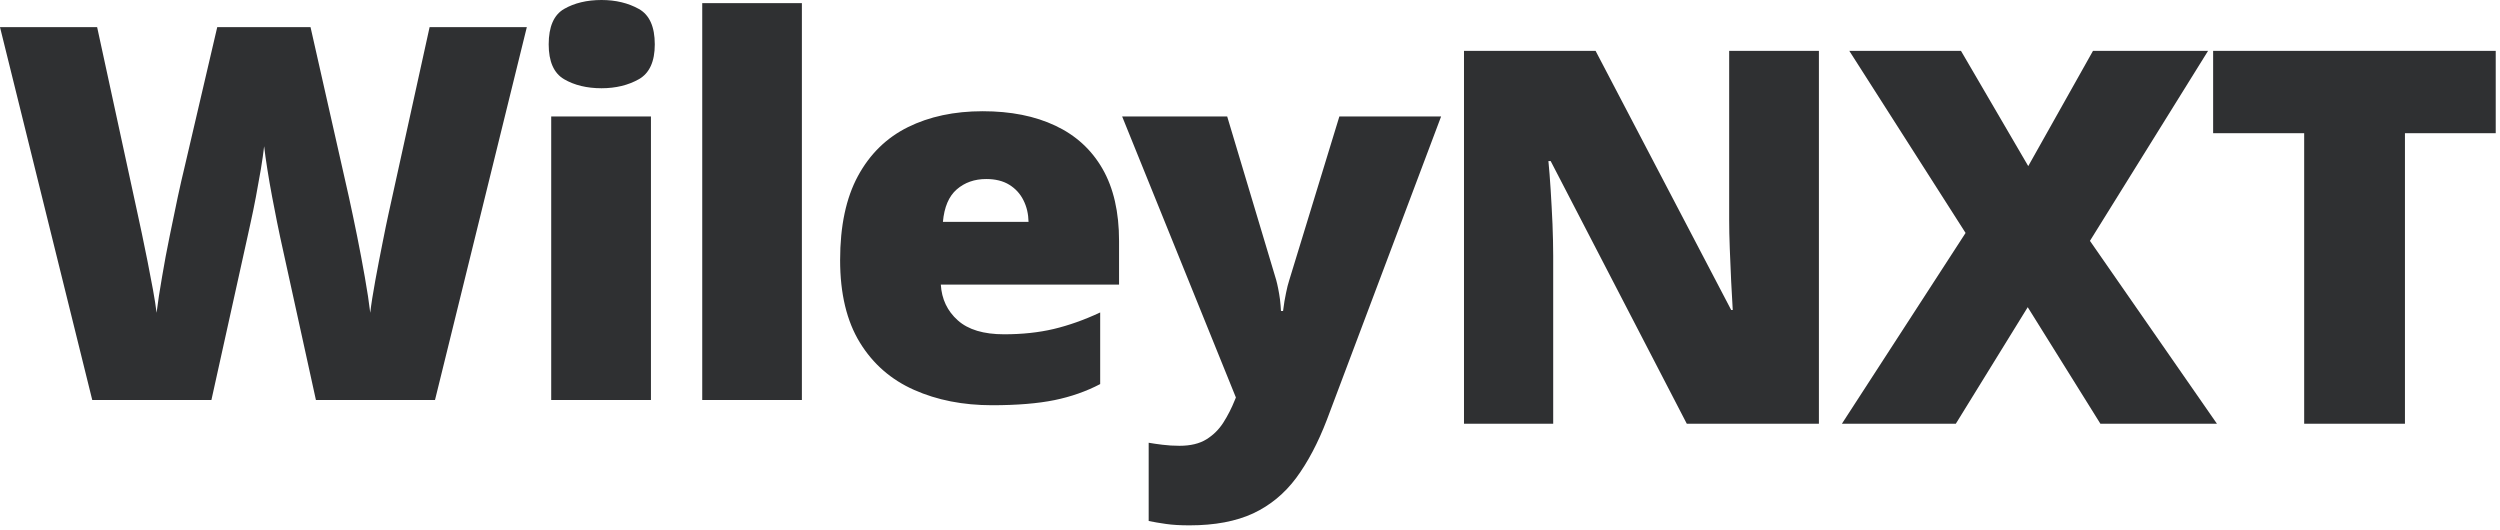
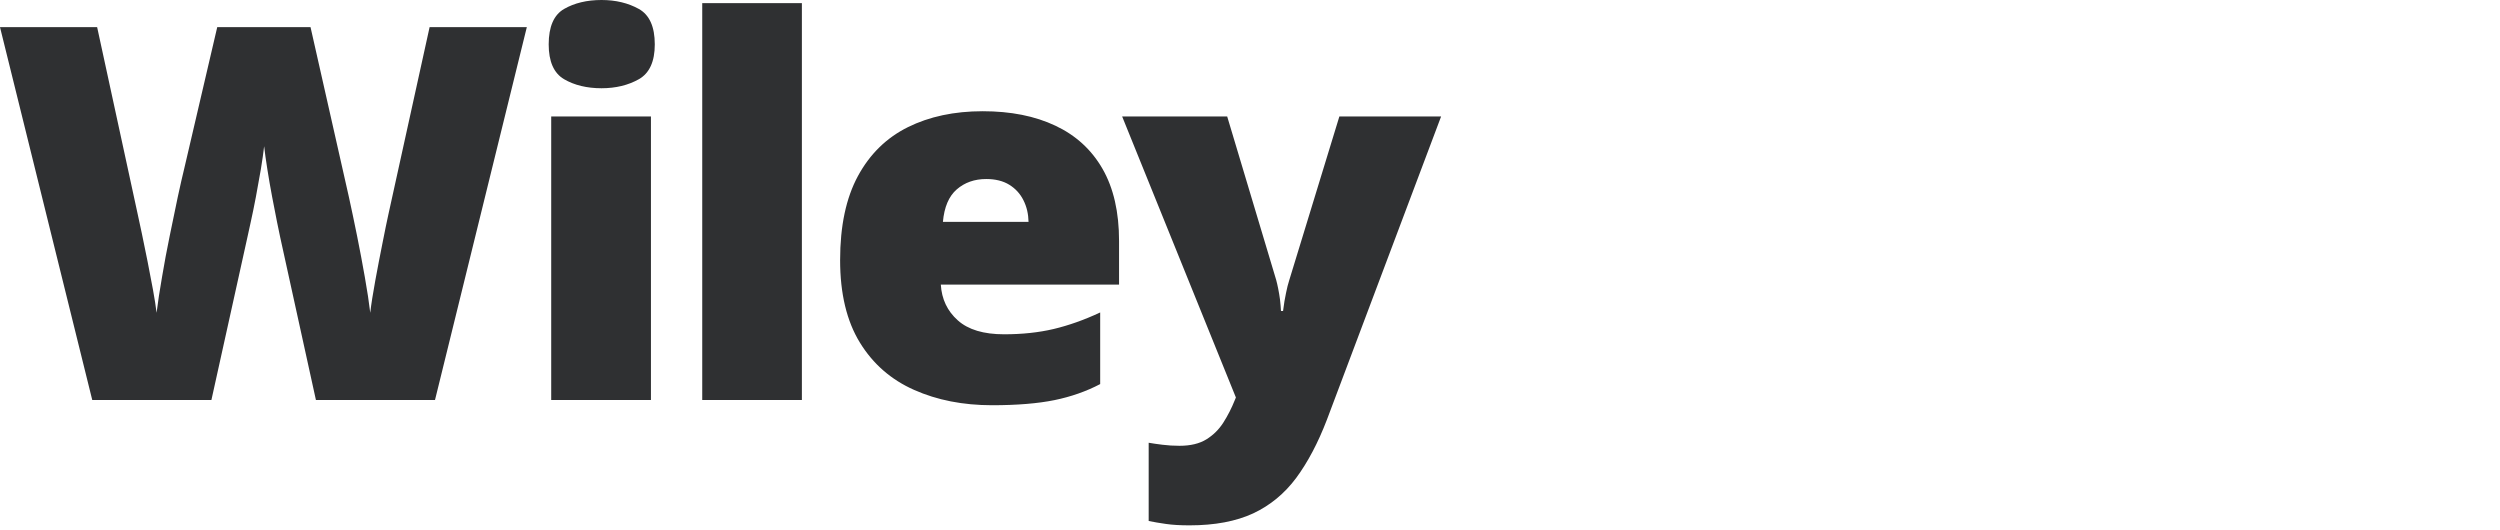
<svg xmlns="http://www.w3.org/2000/svg" width="151" height="32" viewBox="0 0 151 32" fill="none">
-   <path d="M31.82 1.64L26.274 24.16H19.082L16.927 14.346C16.885 14.162 16.822 13.852 16.733 13.41C16.643 12.969 16.549 12.464 16.438 11.896C16.333 11.334 16.233 10.777 16.149 10.23C16.06 9.678 15.997 9.215 15.954 8.832C15.912 9.215 15.844 9.678 15.755 10.23C15.66 10.777 15.56 11.334 15.455 11.896C15.345 12.464 15.245 12.969 15.145 13.41C15.05 13.852 14.977 14.162 14.94 14.346L12.769 24.16H5.572L0 1.64H5.867L8.316 12.932C8.379 13.21 8.463 13.6 8.569 14.109C8.679 14.619 8.789 15.171 8.91 15.776C9.026 16.375 9.136 16.953 9.241 17.505C9.341 18.063 9.415 18.525 9.457 18.893C9.536 18.257 9.646 17.532 9.788 16.722C9.925 15.907 10.077 15.087 10.251 14.246C10.419 13.41 10.582 12.632 10.734 11.912C10.887 11.197 11.024 10.608 11.134 10.156L13.121 1.64H18.756L20.68 10.156C20.785 10.598 20.917 11.181 21.075 11.907C21.232 12.632 21.401 13.415 21.569 14.257C21.737 15.098 21.895 15.928 22.037 16.743C22.184 17.558 22.289 18.278 22.363 18.893C22.42 18.378 22.526 17.731 22.668 16.943C22.815 16.16 22.957 15.392 23.109 14.651C23.256 13.905 23.372 13.342 23.456 12.963L25.948 1.64H31.82L31.82 1.64ZM39.317 7.034V24.16H33.293V7.034H39.317ZM36.331 0C37.194 0 37.945 0.184 38.587 0.541C39.228 0.899 39.549 1.614 39.549 2.681C39.549 3.717 39.228 4.421 38.587 4.784C37.945 5.146 37.194 5.33 36.331 5.33C35.448 5.33 34.691 5.146 34.071 4.784C33.451 4.421 33.141 3.717 33.141 2.681C33.141 1.614 33.451 0.899 34.071 0.541C34.691 0.184 35.448 0 36.331 0ZM48.434 24.16H42.415V0.189H48.434V24.16ZM59.354 6.718C61.047 6.718 62.508 7.007 63.743 7.591C64.974 8.169 65.925 9.036 66.593 10.198C67.26 11.36 67.591 12.811 67.591 14.556V17.19H56.825C56.878 18.068 57.22 18.788 57.851 19.35C58.481 19.913 59.412 20.191 60.647 20.191C61.735 20.191 62.734 20.086 63.644 19.871C64.548 19.655 65.489 19.324 66.451 18.872V23.198C65.61 23.64 64.69 23.961 63.696 24.166C62.697 24.37 61.441 24.476 59.922 24.476C58.166 24.476 56.594 24.166 55.212 23.55C53.824 22.936 52.73 21.984 51.937 20.691C51.143 19.398 50.743 17.736 50.743 15.713C50.743 13.652 51.101 11.959 51.821 10.629C52.541 9.304 53.545 8.321 54.838 7.68C56.131 7.039 57.64 6.718 59.354 6.718L59.354 6.718ZM59.57 10.813C58.86 10.813 58.266 11.024 57.788 11.439C57.309 11.854 57.031 12.511 56.952 13.4H62.124C62.114 12.921 62.014 12.485 61.814 12.091C61.62 11.702 61.336 11.392 60.963 11.16C60.589 10.929 60.122 10.813 59.57 10.813ZM67.777 7.034H74.122L77.082 16.911C77.124 17.053 77.16 17.227 77.203 17.437C77.245 17.642 77.281 17.863 77.313 18.099C77.339 18.331 77.36 18.557 77.371 18.783H77.497C77.549 18.367 77.607 18.005 77.676 17.695C77.739 17.384 77.802 17.137 77.865 16.943L80.898 7.034H87.043L80.146 25.349C79.61 26.747 78.99 27.919 78.291 28.866C77.586 29.812 76.719 30.527 75.689 31.01C74.653 31.489 73.375 31.731 71.846 31.731C71.288 31.731 70.815 31.704 70.421 31.646C70.022 31.588 69.68 31.531 69.38 31.468V26.742C69.606 26.784 69.885 26.821 70.211 26.863C70.542 26.905 70.884 26.926 71.241 26.926C71.909 26.926 72.45 26.794 72.866 26.537C73.281 26.279 73.623 25.943 73.891 25.522C74.159 25.102 74.39 24.649 74.585 24.161L74.648 24.008L67.777 7.034L67.777 7.034Z" fill="#2F3032" />
-   <path d="M109.862 25.593H101.882L93.66 9.727H93.524C93.571 10.211 93.618 10.789 93.66 11.467C93.703 12.146 93.739 12.834 93.771 13.539C93.797 14.243 93.813 14.879 93.813 15.442V25.593H88.425V3.072H96.373L104.563 18.722H104.658C104.626 18.228 104.595 17.655 104.563 17.003C104.532 16.351 104.505 15.694 104.479 15.026C104.453 14.359 104.442 13.77 104.442 13.255V3.072H109.862V25.593ZM133.903 25.593H126.864L122.475 18.554L118.132 25.593H111.251L118.721 14.07L111.698 3.072H118.443L122.506 10.033L126.417 3.072H133.367L126.233 14.548L133.903 25.593L133.903 25.593ZM145.259 25.593H139.172V8.045H133.673V3.072H150.742V8.045H145.259V25.593Z" fill="#2F3032" />
+   <path d="M31.82 1.64L26.274 24.16H19.082L16.927 14.346C16.885 14.162 16.822 13.852 16.733 13.41C16.643 12.969 16.549 12.464 16.438 11.896C16.333 11.334 16.233 10.777 16.149 10.23C16.06 9.678 15.997 9.215 15.954 8.832C15.912 9.215 15.844 9.678 15.755 10.23C15.66 10.777 15.56 11.334 15.455 11.896C15.345 12.464 15.245 12.969 15.145 13.41C15.05 13.852 14.977 14.162 14.94 14.346L12.769 24.16H5.572L0 1.64H5.867L8.316 12.932C8.379 13.21 8.463 13.6 8.569 14.109C8.679 14.619 8.789 15.171 8.91 15.776C9.026 16.375 9.136 16.953 9.241 17.505C9.341 18.063 9.415 18.525 9.457 18.893C9.536 18.257 9.646 17.532 9.788 16.722C9.925 15.907 10.077 15.087 10.251 14.246C10.419 13.41 10.582 12.632 10.734 11.912C10.887 11.197 11.024 10.608 11.134 10.156L13.121 1.64H18.756L20.68 10.156C20.785 10.598 20.917 11.181 21.075 11.907C21.232 12.632 21.401 13.415 21.569 14.257C21.737 15.098 21.895 15.928 22.037 16.743C22.184 17.558 22.289 18.278 22.363 18.893C22.42 18.378 22.526 17.731 22.668 16.943C22.815 16.16 22.957 15.392 23.109 14.651C23.256 13.905 23.372 13.342 23.456 12.963L25.948 1.64H31.82L31.82 1.64ZM39.317 7.034V24.16H33.293V7.034H39.317M36.331 0C37.194 0 37.945 0.184 38.587 0.541C39.228 0.899 39.549 1.614 39.549 2.681C39.549 3.717 39.228 4.421 38.587 4.784C37.945 5.146 37.194 5.33 36.331 5.33C35.448 5.33 34.691 5.146 34.071 4.784C33.451 4.421 33.141 3.717 33.141 2.681C33.141 1.614 33.451 0.899 34.071 0.541C34.691 0.184 35.448 0 36.331 0ZM48.434 24.16H42.415V0.189H48.434V24.16ZM59.354 6.718C61.047 6.718 62.508 7.007 63.743 7.591C64.974 8.169 65.925 9.036 66.593 10.198C67.26 11.36 67.591 12.811 67.591 14.556V17.19H56.825C56.878 18.068 57.22 18.788 57.851 19.35C58.481 19.913 59.412 20.191 60.647 20.191C61.735 20.191 62.734 20.086 63.644 19.871C64.548 19.655 65.489 19.324 66.451 18.872V23.198C65.61 23.64 64.69 23.961 63.696 24.166C62.697 24.37 61.441 24.476 59.922 24.476C58.166 24.476 56.594 24.166 55.212 23.55C53.824 22.936 52.73 21.984 51.937 20.691C51.143 19.398 50.743 17.736 50.743 15.713C50.743 13.652 51.101 11.959 51.821 10.629C52.541 9.304 53.545 8.321 54.838 7.68C56.131 7.039 57.64 6.718 59.354 6.718L59.354 6.718ZM59.57 10.813C58.86 10.813 58.266 11.024 57.788 11.439C57.309 11.854 57.031 12.511 56.952 13.4H62.124C62.114 12.921 62.014 12.485 61.814 12.091C61.62 11.702 61.336 11.392 60.963 11.16C60.589 10.929 60.122 10.813 59.57 10.813ZM67.777 7.034H74.122L77.082 16.911C77.124 17.053 77.16 17.227 77.203 17.437C77.245 17.642 77.281 17.863 77.313 18.099C77.339 18.331 77.36 18.557 77.371 18.783H77.497C77.549 18.367 77.607 18.005 77.676 17.695C77.739 17.384 77.802 17.137 77.865 16.943L80.898 7.034H87.043L80.146 25.349C79.61 26.747 78.99 27.919 78.291 28.866C77.586 29.812 76.719 30.527 75.689 31.01C74.653 31.489 73.375 31.731 71.846 31.731C71.288 31.731 70.815 31.704 70.421 31.646C70.022 31.588 69.68 31.531 69.38 31.468V26.742C69.606 26.784 69.885 26.821 70.211 26.863C70.542 26.905 70.884 26.926 71.241 26.926C71.909 26.926 72.45 26.794 72.866 26.537C73.281 26.279 73.623 25.943 73.891 25.522C74.159 25.102 74.39 24.649 74.585 24.161L74.648 24.008L67.777 7.034L67.777 7.034Z" fill="#2F3032" />
</svg>